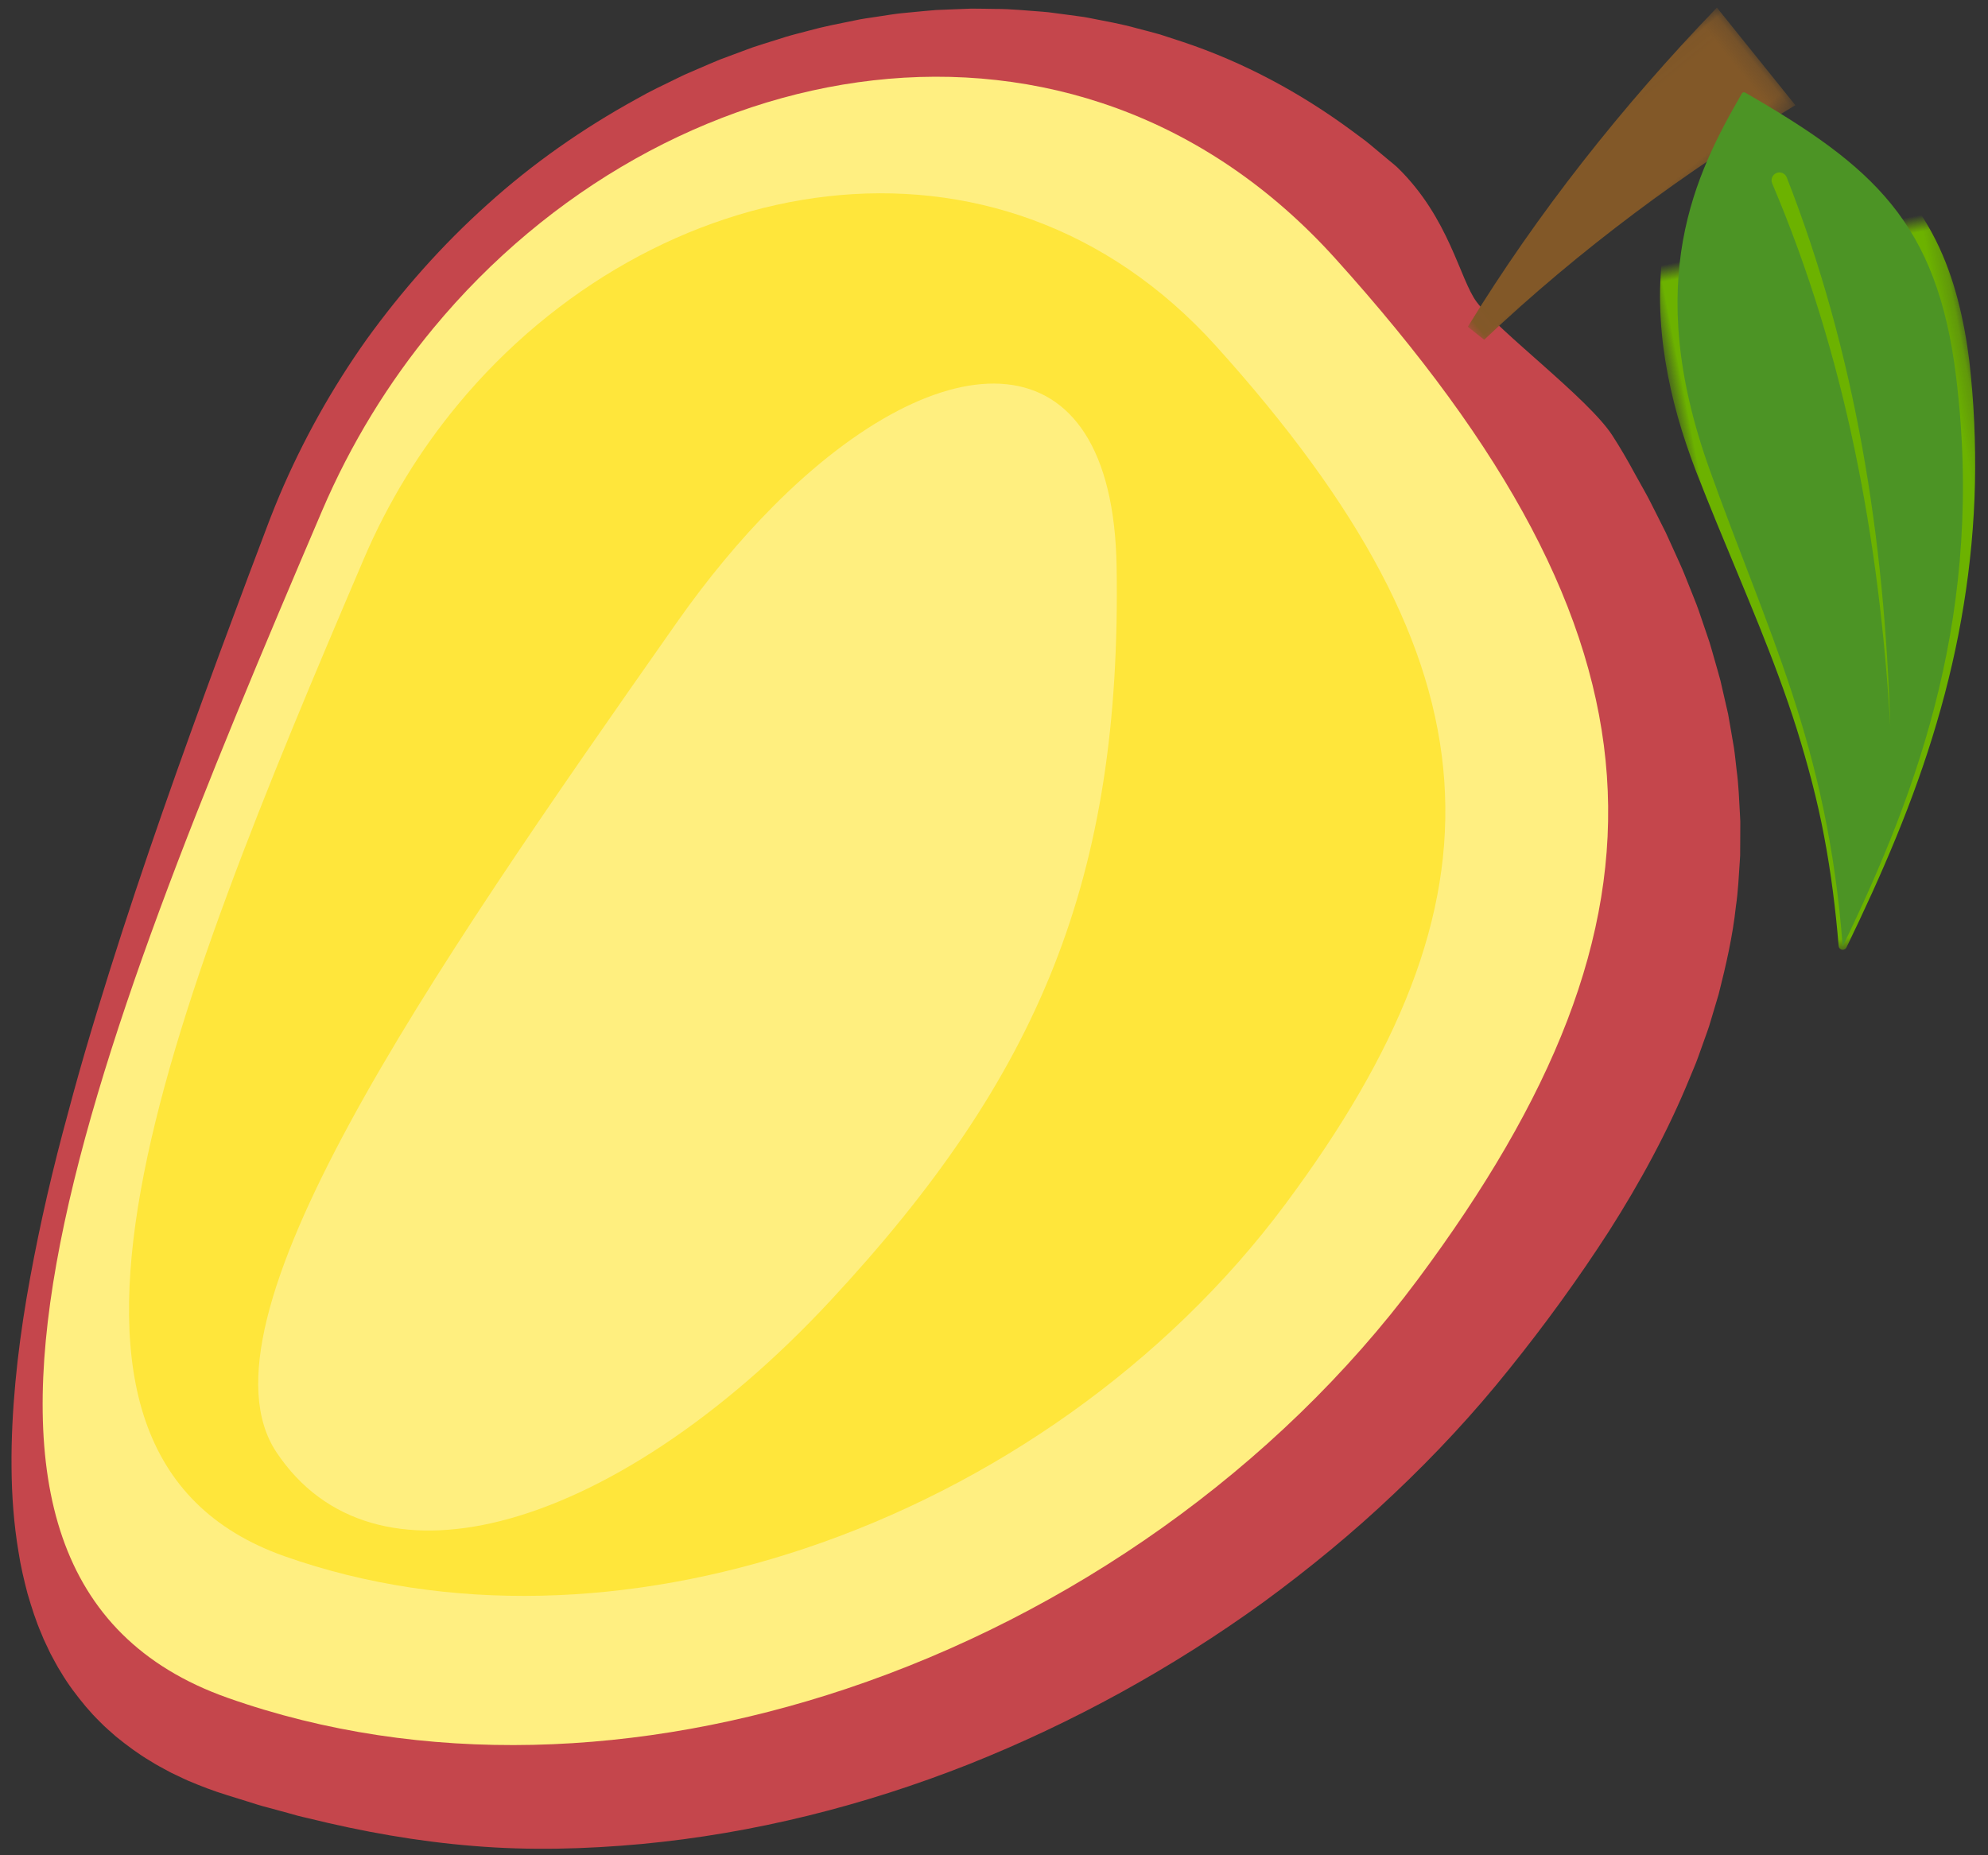
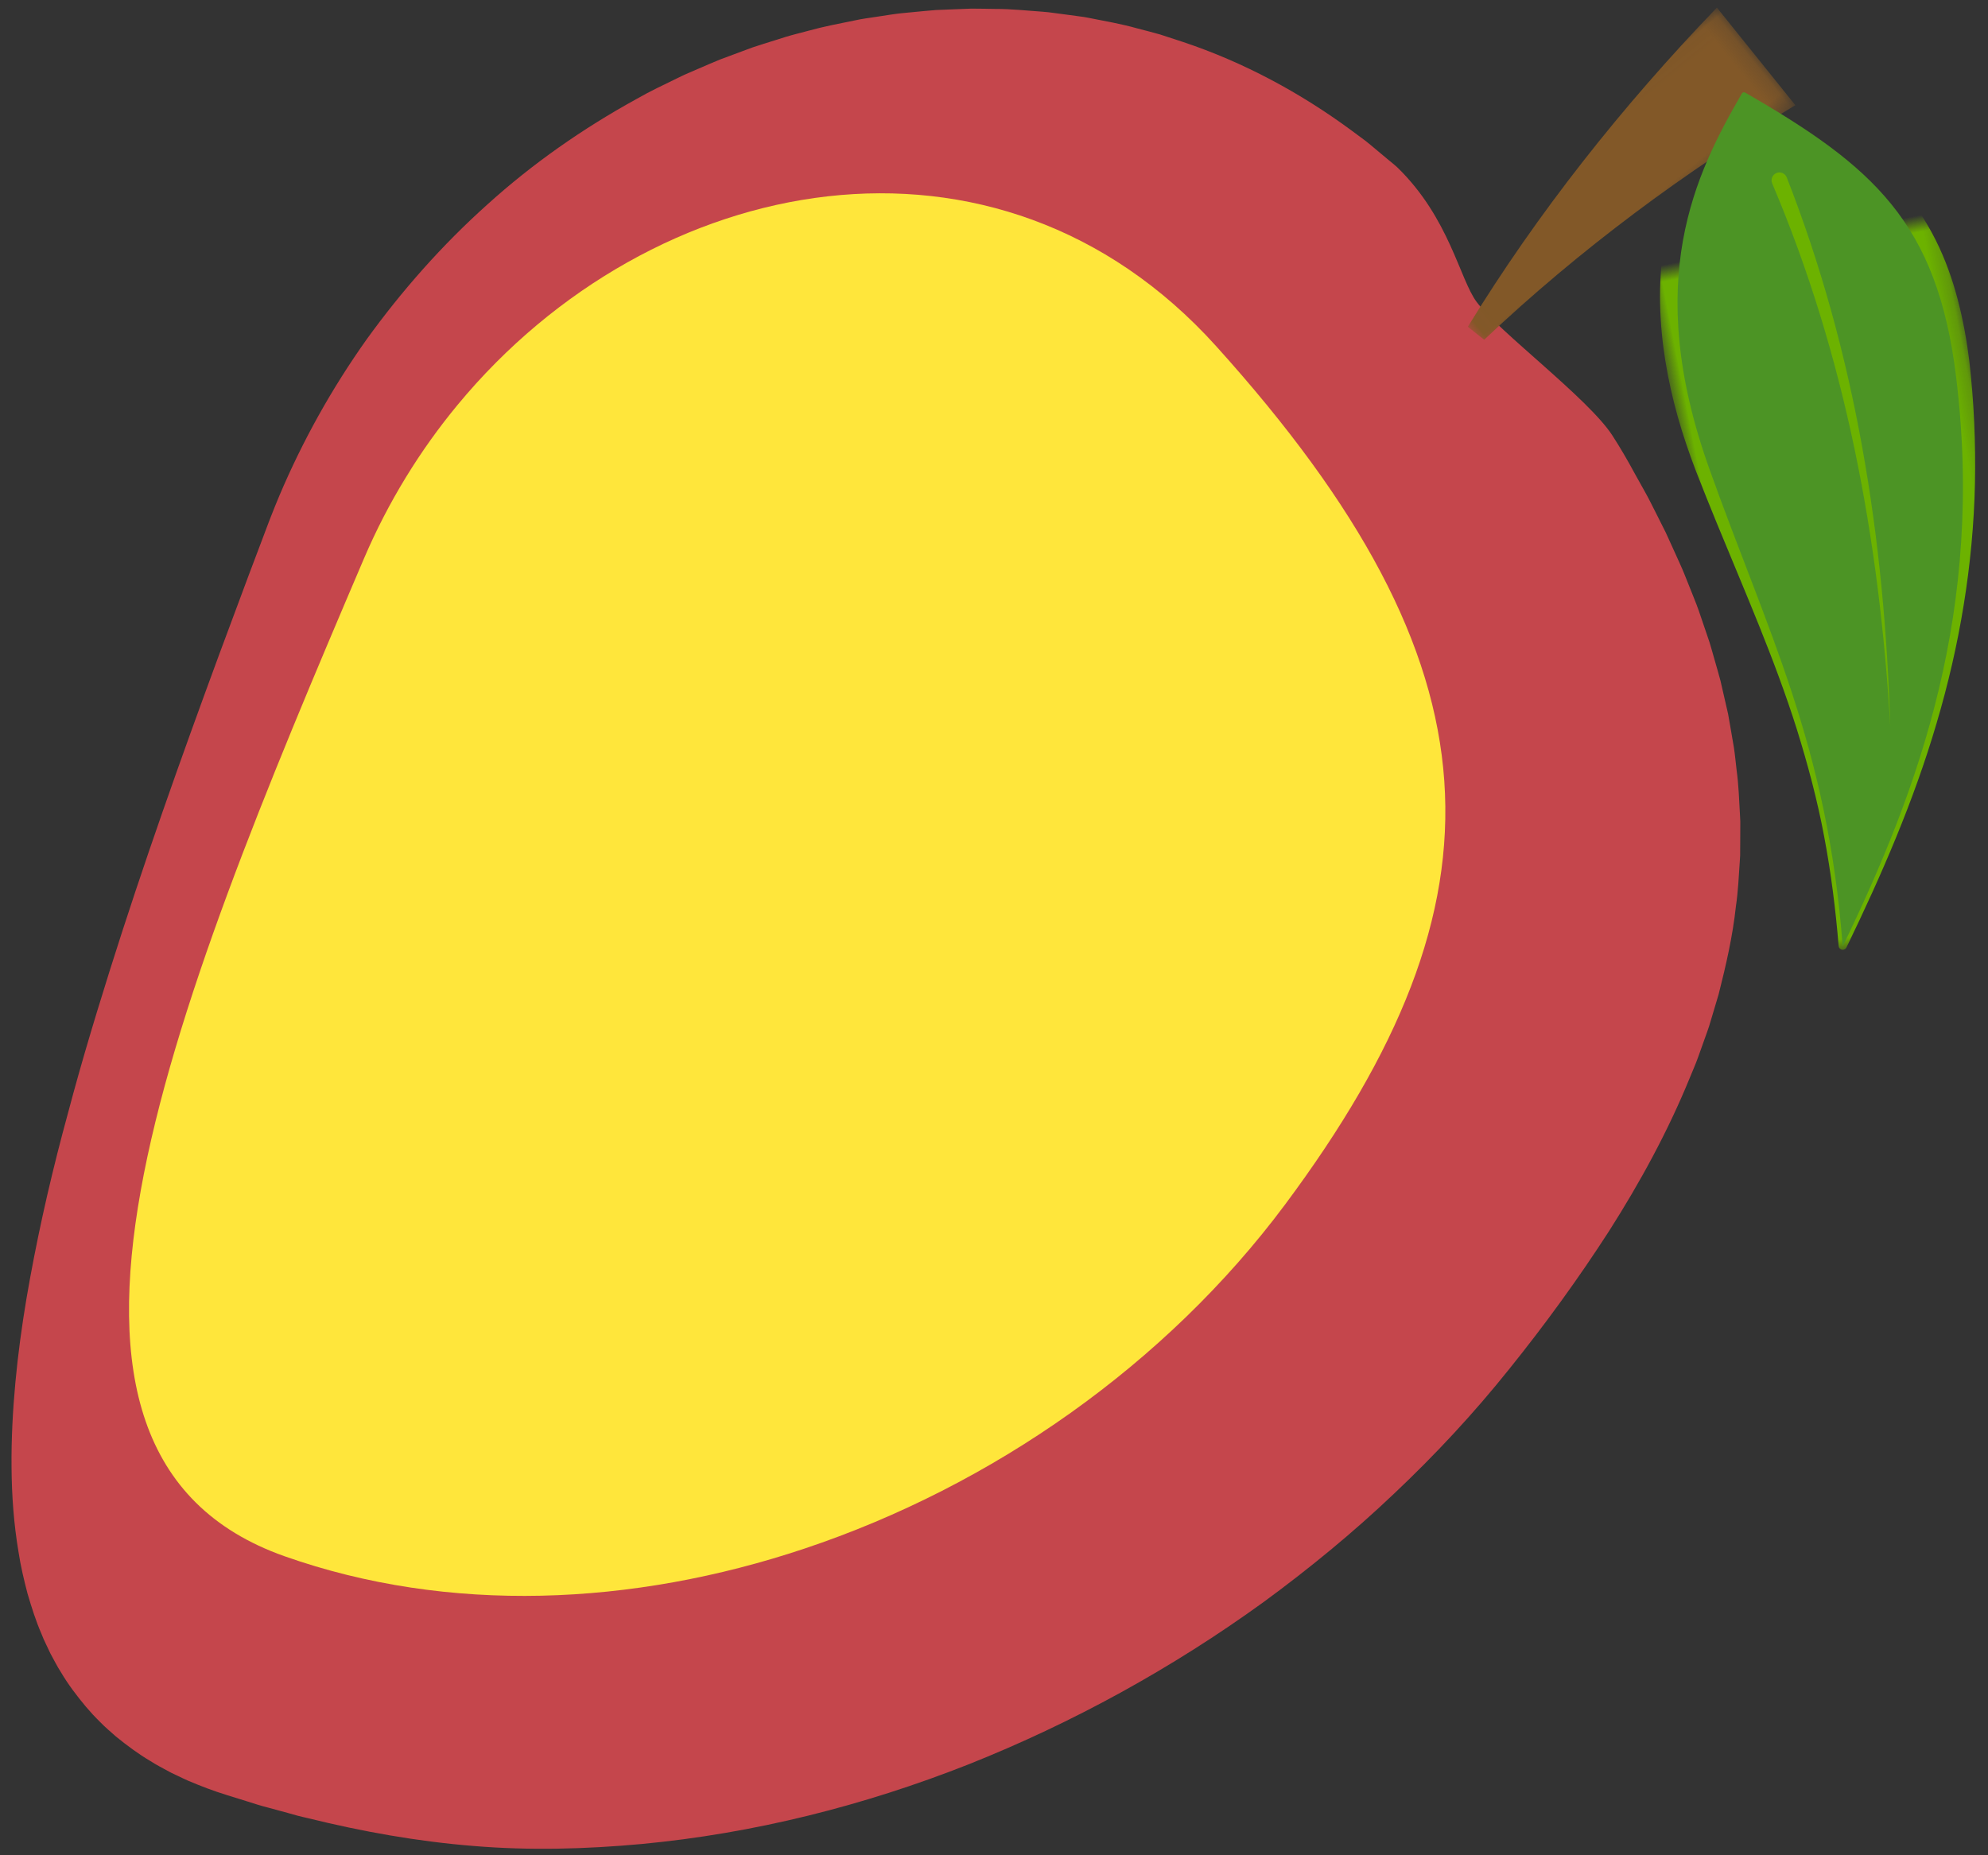
<svg xmlns="http://www.w3.org/2000/svg" xmlns:xlink="http://www.w3.org/1999/xlink" width="120px" height="112px" viewBox="0 0 120 112" version="1.1">
  <rect x="0" y="0" width="120" height="112" fill="#333333" stroke="none" />
  <title>mango</title>
  <desc>Created with Sketch.</desc>
  <defs>
    <polygon id="path-1" points="0.039 0.172 7.597 0.172 7.597 23.982 0.039 23.982" />
    <polygon id="path-3" points="-10.983 19.167 42.192 19.181 42.197 37.262 -10.978 37.248" />
  </defs>
  <g id="Main-screens" stroke="none" stroke-width="1" fill="none" fill-rule="evenodd">
    <g id="Hosting-alternatywa-owocow" transform="translate(-707, -310)">
      <g id="kiwi2-copy" transform="translate(697, 307)">
        <g id="mango" transform="translate(59.527, 59.475) rotate(3) translate(-59.527, -59.475) translate(3.027, 2.975)">
          <g id="Group-8" transform="translate(57.285, 55.703) rotate(-165) translate(-57.285, -55.703) translate(-0.726, -6.088)">
            <g id="Group-3" transform="translate(5.858, 0.215)" fill="#C5464C">
              <path d="M0.146,68.641 C0.115,69.083 0.067,69.522 0.054,69.965 L0.015,71.297 C0.01,71.518 -4.99838169e-05,71.741 -4.99838169e-05,71.964 L0.015,72.632 L0.048,73.974 C0.165,75.763 0.322,77.569 0.697,79.351 C0.849,80.251 1.093,81.131 1.316,82.018 L1.402,82.35 L1.507,82.677 L1.715,83.33 L1.925,83.986 L2.031,84.314 C2.069,84.422 2.111,84.528 2.153,84.636 C2.484,85.487 2.797,86.356 3.196,87.182 C3.389,87.599 3.569,88.024 3.775,88.433 L4.416,89.652 C4.524,89.854 4.628,90.06 4.739,90.26 L5.092,90.849 L5.799,92.029 C6.046,92.414 6.305,92.786 6.559,93.167 C6.817,93.542 7.061,93.936 7.34,94.291 L8.158,95.385 C8.297,95.564 8.428,95.753 8.574,95.927 L9.006,96.451 L9.877,97.496 C10.169,97.844 10.48,98.167 10.781,98.504 L11.695,99.503 L12.642,100.461 C12.961,100.777 13.272,101.105 13.6,101.407 L14.582,102.318 C15.232,102.937 15.892,103.53 16.583,104.09 C18.638,105.757 25.035,107.925 26.855,109.216 C28.26,110.213 29.978,113.516 33.904,115.456 C34.065,115.535 34.566,115.726 34.566,115.726 L35.891,116.259 C36.109,116.35 36.336,116.427 36.563,116.501 L37.243,116.729 C40.867,117.935 44.712,118.64 48.576,118.666 L50.023,118.669 C50.506,118.653 50.985,118.617 51.468,118.591 C52.433,118.554 53.387,118.414 54.342,118.302 L54.701,118.255 L55.056,118.191 L55.765,118.062 L56.474,117.931 C56.71,117.889 56.946,117.846 57.178,117.786 C58.11,117.554 59.05,117.359 59.958,117.06 C60.415,116.919 60.874,116.783 61.328,116.635 L62.67,116.141 L63.339,115.893 L63.995,115.615 L65.303,115.047 C65.735,114.85 66.154,114.631 66.577,114.42 C66.999,114.207 67.43,114.007 67.836,113.765 C68.657,113.3 69.485,112.848 70.268,112.328 C70.662,112.07 71.065,111.826 71.451,111.557 L72.596,110.742 L73.165,110.33 L73.715,109.895 L74.812,109.025 C75.172,108.725 75.516,108.412 75.867,108.106 C76.214,107.796 76.574,107.5 76.902,107.169 C77.569,106.522 78.25,105.891 78.87,105.201 C81.407,102.5 83.64,99.541 85.466,96.36 C87.307,93.191 88.766,89.824 89.879,86.368 C90.965,82.901 91.668,79.328 91.976,75.741 C92.012,75.291 92.047,74.843 92.071,74.394 L92.09,74.056 L92.105,73.741 L92.134,73.111 L92.253,70.589 L92.467,65.537 C92.729,58.796 92.918,52.034 92.853,45.259 C92.836,43.563 92.806,41.87 92.755,40.175 C92.703,38.48 92.621,36.784 92.526,35.09 C92.335,31.7 92.007,28.313 91.515,24.945 C91.264,23.26 90.961,21.584 90.586,19.919 C90.21,18.256 89.77,16.604 89.225,14.982 C88.686,13.36 88.038,11.77 87.244,10.249 C86.86,9.482 86.411,8.746 85.948,8.024 C85.462,7.315 84.964,6.613 84.393,5.969 L84.185,5.723 L83.964,5.487 L83.523,5.019 C83.208,4.726 82.909,4.415 82.574,4.144 C81.931,3.574 81.221,3.083 80.497,2.627 L79.944,2.301 C79.758,2.192 79.563,2.103 79.375,2.003 C78.997,1.798 78.597,1.645 78.207,1.47 C77.411,1.164 76.6,0.889 75.768,0.704 C75.358,0.593 74.937,0.531 74.52,0.45 C74.311,0.407 74.1,0.391 73.889,0.361 C73.678,0.335 73.469,0.301 73.258,0.282 C72.414,0.208 71.567,0.163 70.722,0.179 L69.458,0.195 C69.036,0.198 68.614,0.197 68.194,0.226 L66.931,0.288 L66.299,0.314 C66.09,0.321 65.88,0.35 65.668,0.364 C62.307,0.607 58.947,1.068 55.651,1.854 C52.351,2.629 49.14,3.767 46.025,5.106 C39.795,7.799 33.986,11.447 28.75,15.771 C23.523,20.111 18.839,25.105 14.825,30.61 C12.837,33.374 10.991,36.252 9.365,39.256 C7.727,42.255 6.279,45.368 5.07,48.582 C3.86,51.763 2.8,55.019 1.919,58.352 C1.058,61.688 0.407,65.119 0.146,68.641 Z" id="Fill-1" />
            </g>
-             <path d="M86.115,20.887 C69.5,4.3 45.007,10.363 31.96,27.937 C29.443,31.325 27.352,35.142 25.825,39.308 C13.481,72.993 2.478,104.828 23.891,111.154 C35.862,114.691 49.014,113.431 61.14,108.66 C74.366,103.458 86.372,94.08 94.291,82.198 C109.472,59.421 108.036,42.772 86.115,20.887" id="Fill-4" fill="#FFEF81" transform="translate(58.055, 62.159) rotate(165) translate(-58.055, -62.159) " />
            <path d="M38.729,33.64 C36.613,36.489 34.854,39.698 33.569,43.201 C23.186,71.521 13.931,98.287 31.932,103.602 C41.997,106.573 53.054,105.512 63.25,101.499 C74.371,97.124 84.466,89.238 91.126,79.248 C103.893,60.096 102.688,46.1 84.262,27.705 C70.295,13.763 49.702,18.863 38.729,33.64 Z" id="Fill-6" fill="#FFE63B" transform="translate(60.662, 62.408) rotate(165) translate(-60.662, -62.408) " />
-             <path d="M73.337,25.131 C67.099,12.294 57.902,16.99 53.002,30.595 C52.057,33.218 51.271,36.173 50.697,39.398 C46.06,65.473 41.927,90.116 49.966,95.01 C54.461,97.745 59.399,96.768 63.953,93.074 C68.919,89.045 73.428,81.784 76.402,72.586 C82.104,54.954 81.566,42.067 73.337,25.131" id="Fill-6" fill="#FFFFFF" opacity="0.349" transform="translate(62.797, 57.082) rotate(187) translate(-62.797, -57.082) " />
          </g>
          <g id="Group-3" transform="translate(101.372, 8.626) rotate(48) translate(-101.372, -8.626) translate(97.404, -3.468)">
            <mask id="mask-2" fill="white">
              <use xlink:href="#path-1" />
            </mask>
            <g id="Clip-2" />
            <path d="M7.597,0.199 C6.523,7.888 6.168,15.764 6.781,23.708 L5.552,23.982 C2.864,16.398 1.06,8.364 0.039,0.172 L7.597,0.199 Z" id="Fill-1" fill="#825828" mask="url(#mask-2)" />
          </g>
          <g id="Group" transform="translate(116.968, 27.022) rotate(-9) translate(-116.968, -27.022) translate(96.371, -3.779)">
            <g id="Group-8" transform="translate(20.597, 30.801) rotate(10) translate(-20.597, -30.801) translate(4.913, 2.645)">
              <mask id="mask-4" fill="white">
                <use xlink:href="#path-3" />
              </mask>
              <g id="Clip-7" transform="translate(15.607, 28.215) rotate(-285) translate(-15.607, -28.215) " />
              <path d="M28.5,32.948 C24.014,33.288 19.579,34.047 15.164,34.662 C14.06,34.819 12.955,34.963 11.854,35.101 C10.765,35.232 9.675,35.31 8.588,35.35 C6.414,35.433 4.249,35.264 2.162,34.827 C0.072,34.397 -1.918,33.627 -3.757,32.579 C-5.314,31.701 -6.75,30.612 -8.154,29.419 L-7.805,29.023 C-7.406,28.579 -7.006,28.138 -6.598,27.708 C-5.783,26.849 -4.953,26.015 -4.074,25.261 C-3.197,24.505 -2.285,23.813 -1.31,23.237 C-0.337,22.659 0.697,22.202 1.778,21.862 C3.943,21.188 6.287,20.986 8.647,21.047 C11.019,21.117 13.414,21.341 15.774,21.723 C18.135,22.113 20.476,22.658 22.766,23.381 C25.055,24.107 27.301,24.988 29.476,26.028 C31.646,27.077 33.765,28.244 35.809,29.536 C37.596,30.663 39.33,31.875 41.034,33.13 C36.877,32.704 32.676,32.596 28.5,32.948 M42.07,33.276 C38.183,30.362 34.156,27.594 29.814,25.349 C25.484,23.093 20.852,21.357 16.042,20.314 C13.635,19.797 11.204,19.432 8.732,19.24 C7.491,19.154 6.234,19.136 4.969,19.218 C3.706,19.297 2.43,19.49 1.184,19.837 C-0.061,20.188 -1.275,20.684 -2.406,21.313 C-3.537,21.943 -4.597,22.683 -5.565,23.502 C-6.539,24.316 -7.441,25.187 -8.301,26.084 C-8.731,26.532 -9.149,26.987 -9.562,27.444 L-10.176,28.133 L-10.48,28.478 L-10.669,28.697 C-10.856,28.931 -10.981,29.274 -10.951,29.629 C-10.927,29.985 -10.736,30.326 -10.498,30.528 C-9.644,31.27 -8.761,32.009 -7.828,32.703 C-6.895,33.395 -5.909,34.034 -4.875,34.597 C-2.807,35.723 -0.54,36.496 1.763,36.9 C4.069,37.304 6.406,37.344 8.692,37.156 C9.836,37.06 10.97,36.905 12.093,36.707 C13.202,36.504 14.304,36.296 15.403,36.075 C19.801,35.198 24.15,34.206 28.572,33.701 C30.781,33.458 33.003,33.302 35.229,33.318 C37.454,33.327 39.678,33.478 41.892,33.721 L41.895,33.721 C41.979,33.73 42.065,33.696 42.12,33.623 C42.202,33.514 42.18,33.358 42.07,33.276" id="Fill-6" fill="#6CB200" mask="url(#mask-4)" transform="translate(15.607, 28.215) rotate(-285) translate(-15.607, -28.215) " />
            </g>
            <path d="M12.38,6.378 C12.417,6.302 12.504,6.274 12.581,6.312 C20.585,10.212 24.681,13.311 26.471,22.522 C29.166,36.397 25.996,47.455 22.042,57.315 C20.285,45.277 16.16,38.629 11.983,29.074 C7.164,18.051 9.92,11.404 12.38,6.378" id="Fill-4" fill="#4C9425" transform="translate(18.403, 31.805) rotate(10) translate(-18.403, -31.805) " />
            <path d="M16.186,11.459 C18.617,16.575 20.488,21.939 21.872,27.411 C23.259,32.884 24.166,38.464 24.73,44.066 C24.009,38.482 22.946,32.94 21.414,27.535 C19.884,22.131 17.877,16.866 15.334,11.88 C15.214,11.646 15.307,11.359 15.54,11.239 C15.774,11.119 16.06,11.212 16.179,11.446 C16.181,11.45 16.184,11.455 16.186,11.459" id="Fill-9" fill="#6CB200" transform="translate(20.005, 27.627) rotate(10) translate(-20.005, -27.627) " />
          </g>
        </g>
      </g>
    </g>
  </g>
</svg>